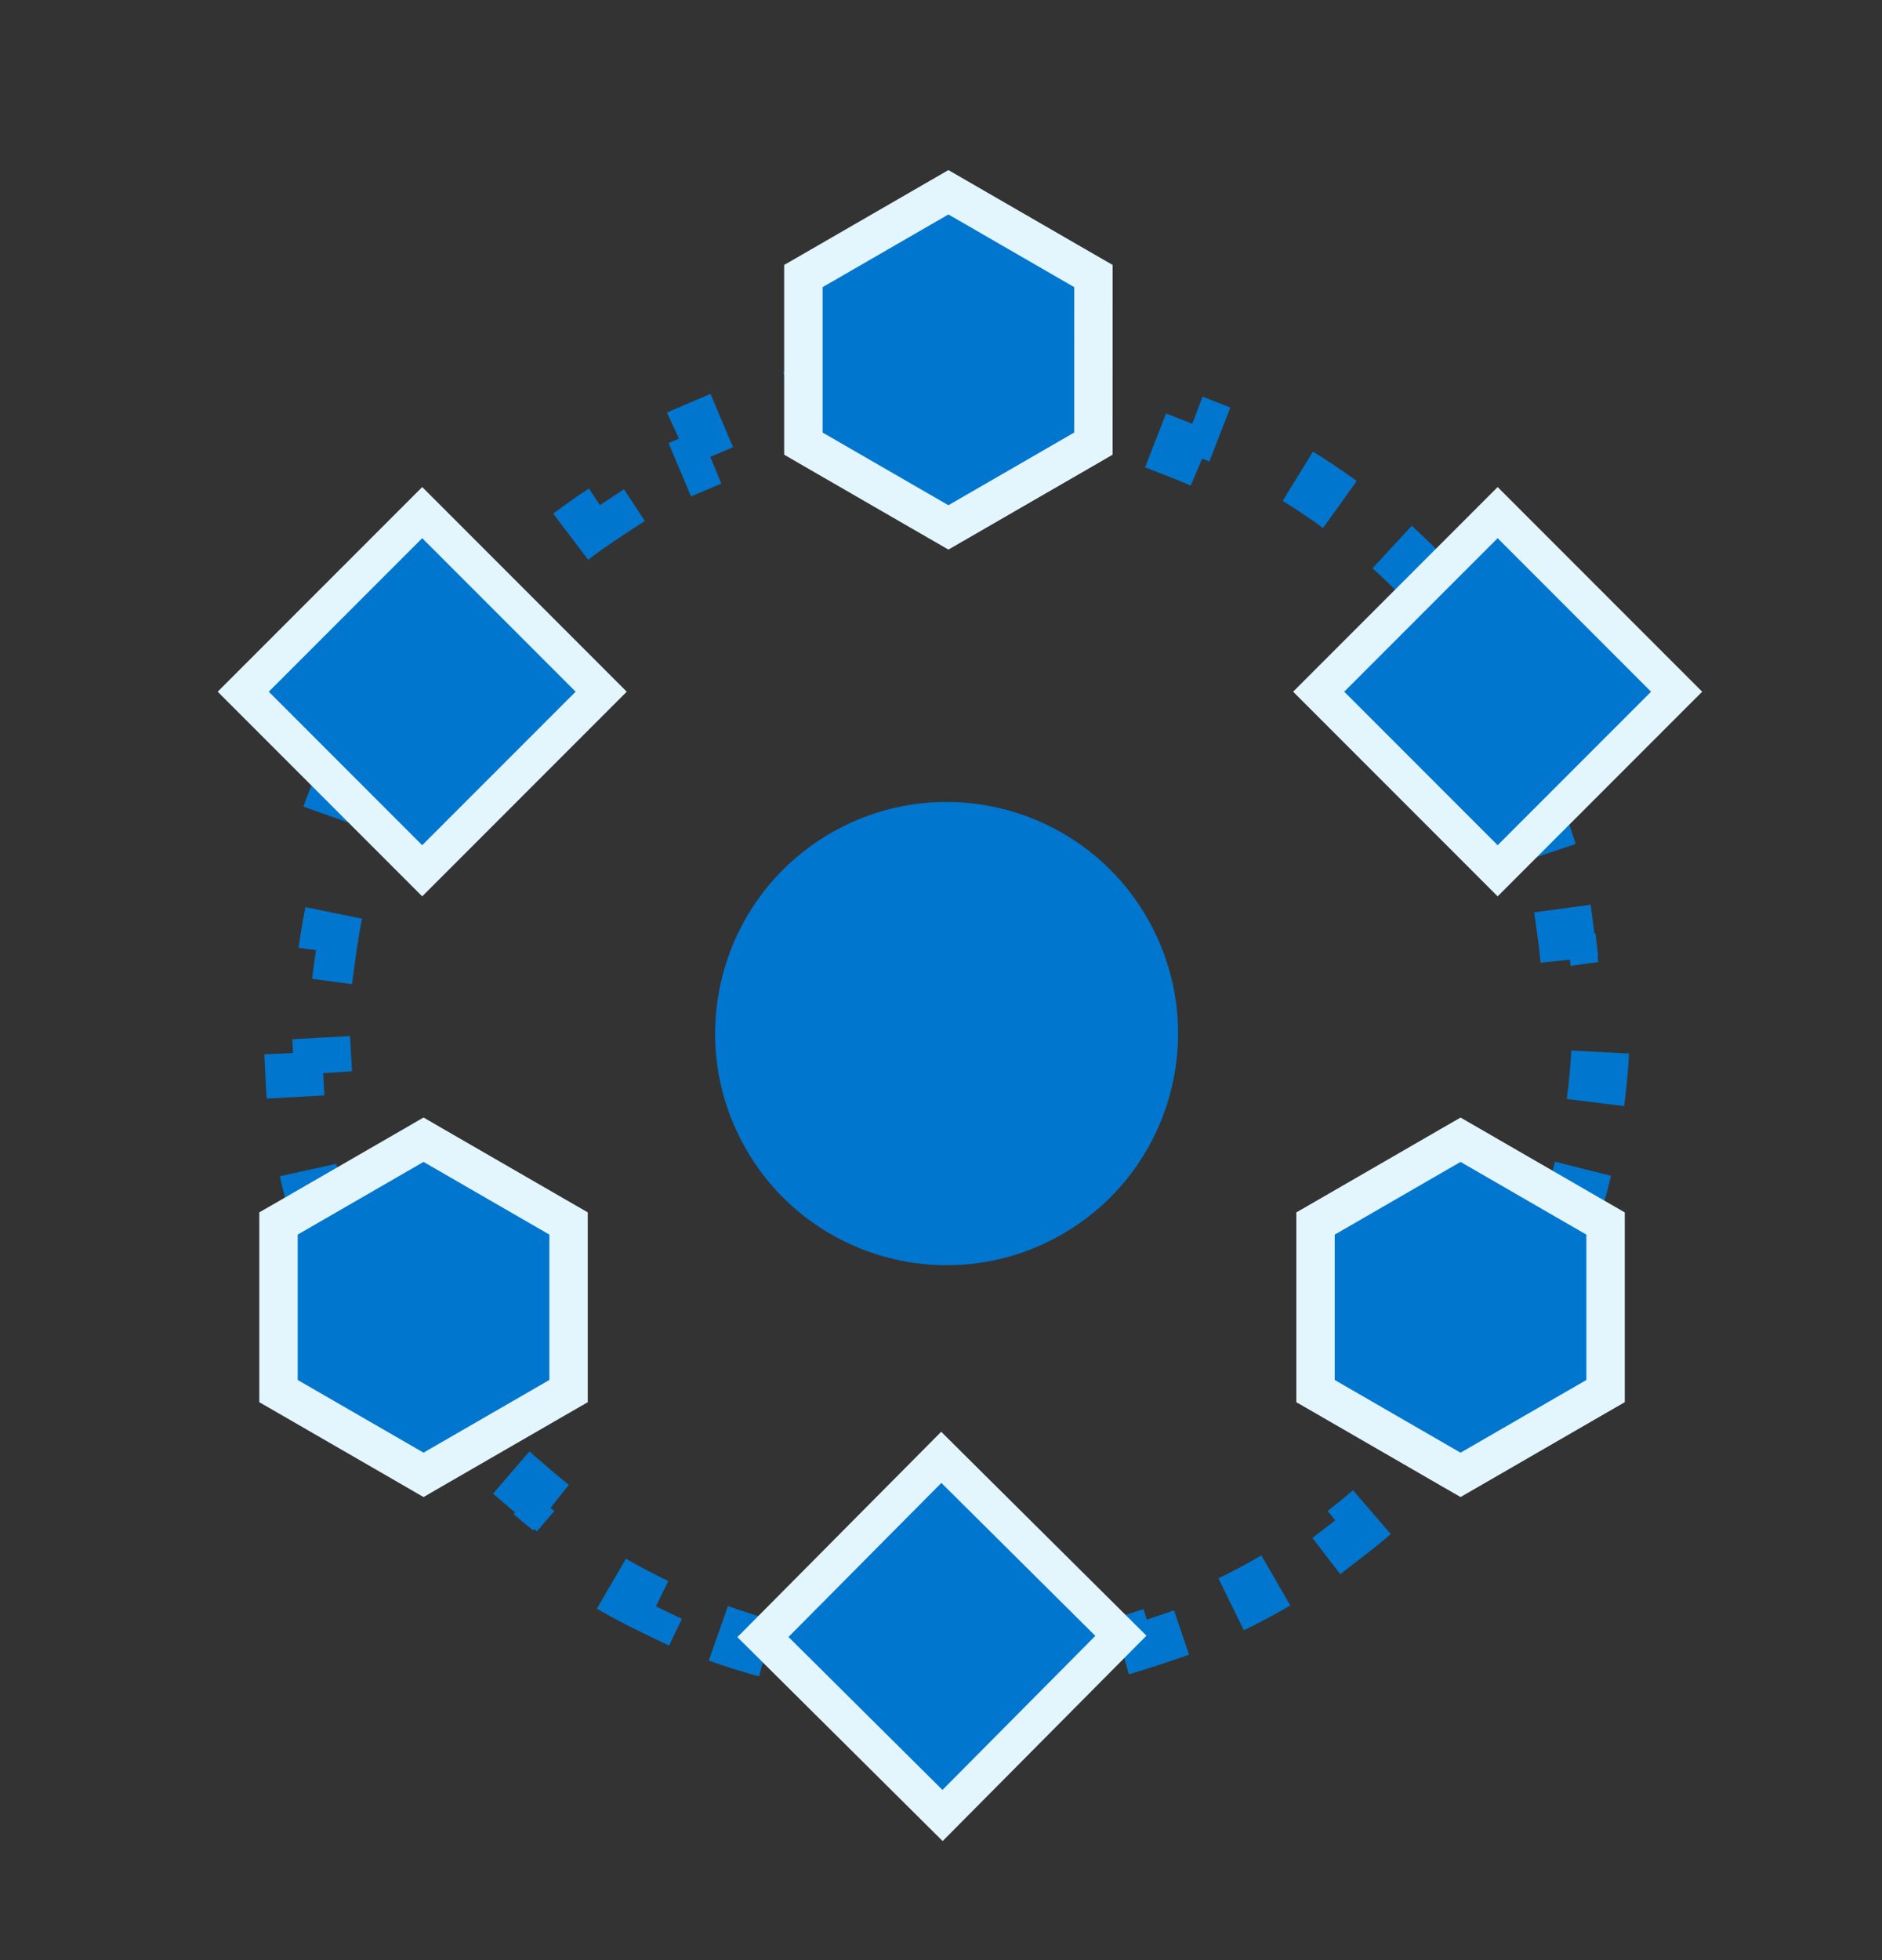
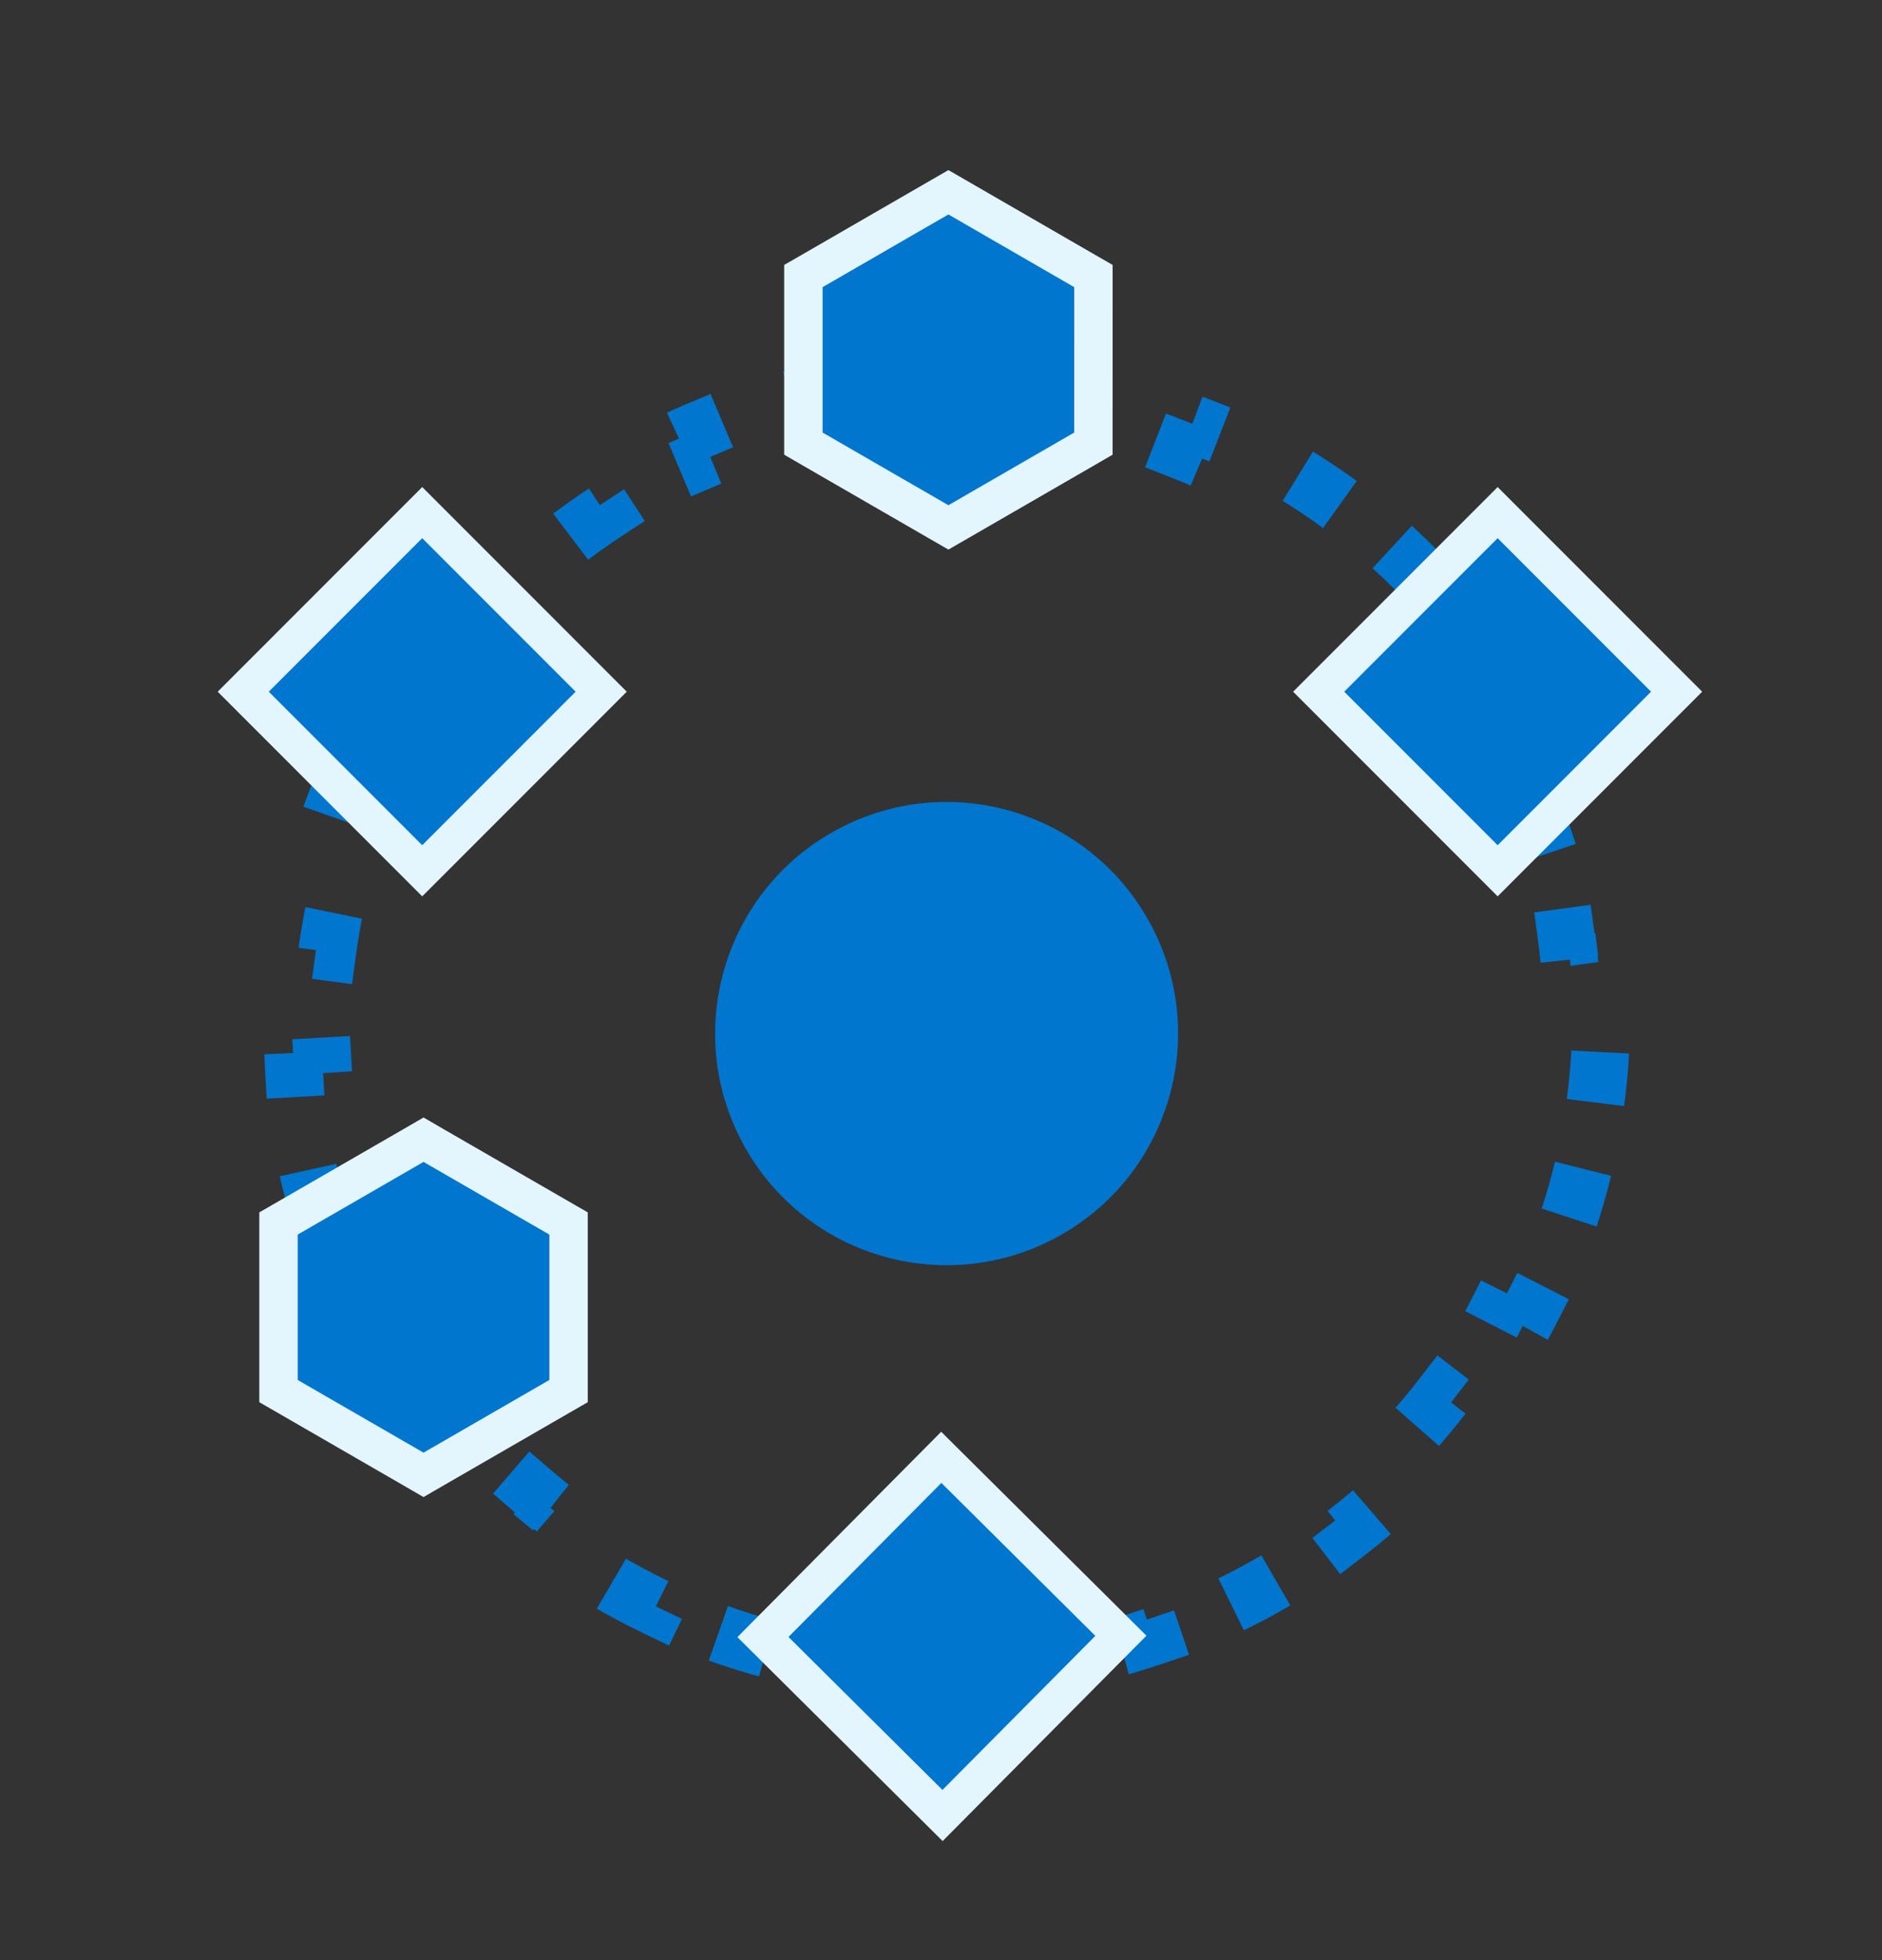
<svg xmlns="http://www.w3.org/2000/svg" width="49" height="51" viewBox="0 0 49 51" fill="none">
  <rect x="0" y="0" width="49" height="51" fill="#333333" stroke="none" />
-   <path d="M38.873 17.268C39.447 18.124 39.949 19.044 40.364 20.024L39.672 20.318C39.752 20.507 39.829 20.698 39.902 20.891C39.975 21.085 40.045 21.279 40.11 21.473L40.824 21.233C41.163 22.242 41.399 23.263 41.538 24.284L40.792 24.385C40.847 24.794 40.886 25.203 40.909 25.611L41.66 25.569C41.72 26.622 41.677 27.67 41.538 28.7L40.792 28.6C40.737 29.008 40.667 29.414 40.581 29.815L41.317 29.973C41.097 30.997 40.782 31.998 40.378 32.962L39.684 32.672C39.525 33.051 39.351 33.425 39.163 33.791L39.834 34.134C39.359 35.062 38.798 35.949 38.157 36.781L37.561 36.322C37.31 36.647 37.047 36.964 36.771 37.271L37.331 37.774C36.637 38.546 35.869 39.26 35.032 39.904L34.573 39.307C34.248 39.557 33.913 39.796 33.567 40.023L33.979 40.652C33.118 41.217 32.195 41.712 31.214 42.126L30.921 41.433C30.732 41.513 30.54 41.59 30.346 41.663C30.152 41.737 29.958 41.806 29.763 41.872L30.004 42.585C28.996 42.927 27.977 43.169 26.958 43.319L26.849 42.574C26.439 42.634 26.03 42.678 25.621 42.707L25.674 43.458C24.62 43.532 23.572 43.508 22.541 43.391L22.626 42.643C22.215 42.596 21.808 42.535 21.405 42.458L21.264 43.197C20.232 43 19.224 42.709 18.253 42.33L18.526 41.629C18.142 41.479 17.765 41.315 17.394 41.137L17.068 41.815C16.125 41.362 15.225 40.823 14.381 40.202L14.827 39.596C14.496 39.353 14.174 39.096 13.862 38.828L13.371 39.398C12.583 38.719 11.855 37.964 11.201 37.137L11.791 36.67C11.537 36.349 11.294 36.017 11.064 35.675L10.44 36.094C9.865 35.239 9.364 34.318 8.948 33.339L9.641 33.044C9.561 32.856 9.484 32.665 9.411 32.471C9.337 32.278 9.268 32.084 9.202 31.889L8.489 32.129C8.15 31.12 7.914 30.1 7.775 29.078L8.521 28.977C8.466 28.568 8.427 28.159 8.404 27.751L7.652 27.793C7.593 26.74 7.636 25.692 7.774 24.662L8.52 24.762C8.575 24.354 8.646 23.949 8.732 23.547L7.996 23.389C8.216 22.365 8.53 21.364 8.935 20.4L9.629 20.691C9.788 20.311 9.961 19.938 10.149 19.571L9.479 19.228C9.954 18.3 10.515 17.413 11.156 16.581L11.752 17.04C12.003 16.715 12.266 16.398 12.542 16.091L11.982 15.588C12.675 14.816 13.443 14.102 14.281 13.458L14.74 14.055C15.064 13.805 15.4 13.566 15.746 13.339L15.333 12.71C16.195 12.146 17.118 11.65 18.099 11.236L18.392 11.93C18.581 11.85 18.773 11.773 18.966 11.699C19.16 11.626 19.355 11.556 19.549 11.49L19.308 10.777C20.317 10.436 21.336 10.193 22.355 10.043L22.464 10.788C22.873 10.728 23.283 10.684 23.692 10.655L23.639 9.904C24.693 9.83 25.741 9.854 26.772 9.971L26.687 10.719C27.097 10.766 27.504 10.828 27.908 10.905L28.049 10.165C29.081 10.363 30.089 10.653 31.06 11.032L30.787 11.733C31.17 11.883 31.548 12.047 31.919 12.226L32.245 11.547C33.188 12 34.087 12.54 34.931 13.16L34.486 13.766C34.817 14.01 35.139 14.266 35.451 14.535L35.942 13.965C36.73 14.643 37.457 15.399 38.112 16.225L37.522 16.692C37.776 17.013 38.018 17.345 38.248 17.688L38.873 17.268Z" stroke="#0076CF" stroke-width="1.505" stroke-miterlimit="9.599" stroke-dasharray="1.32 3.2" />
+   <path d="M38.873 17.268C39.447 18.124 39.949 19.044 40.364 20.024L39.672 20.318C39.752 20.507 39.829 20.698 39.902 20.891C39.975 21.085 40.045 21.279 40.11 21.473L40.824 21.233C41.163 22.242 41.399 23.263 41.538 24.284L40.792 24.385C40.847 24.794 40.886 25.203 40.909 25.611L41.66 25.569C41.72 26.622 41.677 27.67 41.538 28.7L40.792 28.6C40.737 29.008 40.667 29.414 40.581 29.815L41.317 29.973C41.097 30.997 40.782 31.998 40.378 32.962L39.684 32.672C39.525 33.051 39.351 33.425 39.163 33.791L39.834 34.134C39.359 35.062 38.798 35.949 38.157 36.781L37.561 36.322C37.31 36.647 37.047 36.964 36.771 37.271L37.331 37.774C36.637 38.546 35.869 39.26 35.032 39.904L34.573 39.307C34.248 39.557 33.913 39.796 33.567 40.023L33.979 40.652C33.118 41.217 32.195 41.712 31.214 42.126L30.921 41.433C30.732 41.513 30.54 41.59 30.346 41.663C30.152 41.737 29.958 41.806 29.763 41.872L30.004 42.585C28.996 42.927 27.977 43.169 26.958 43.319L26.849 42.574C26.439 42.634 26.03 42.678 25.621 42.707L25.674 43.458C24.62 43.532 23.572 43.508 22.541 43.391L22.626 42.643C22.215 42.596 21.808 42.535 21.405 42.458L21.264 43.197C20.232 43 19.224 42.709 18.253 42.33L18.526 41.629C18.142 41.479 17.765 41.315 17.394 41.137L17.068 41.815C16.125 41.362 15.225 40.823 14.381 40.202L14.827 39.596C14.496 39.353 14.174 39.096 13.862 38.828L13.371 39.398C12.583 38.719 11.855 37.964 11.201 37.137L11.791 36.67C11.537 36.349 11.294 36.017 11.064 35.675L10.44 36.094C9.865 35.239 9.364 34.318 8.948 33.339L9.641 33.044C9.561 32.856 9.484 32.665 9.411 32.471C9.337 32.278 9.268 32.084 9.202 31.889L8.489 32.129C8.15 31.12 7.914 30.1 7.775 29.078L8.521 28.977C8.466 28.568 8.427 28.159 8.404 27.751L7.652 27.793C7.593 26.74 7.636 25.692 7.774 24.662L8.52 24.762C8.575 24.354 8.646 23.949 8.732 23.547L7.996 23.389C8.216 22.365 8.53 21.364 8.935 20.4L9.629 20.691C9.788 20.311 9.961 19.938 10.149 19.571L9.479 19.228C9.954 18.3 10.515 17.413 11.156 16.581L11.752 17.04C12.003 16.715 12.266 16.398 12.542 16.091L11.982 15.588C12.675 14.816 13.443 14.102 14.281 13.458L14.74 14.055C15.064 13.805 15.4 13.566 15.746 13.339L15.333 12.71C16.195 12.146 17.118 11.65 18.099 11.236L18.392 11.93C18.581 11.85 18.773 11.773 18.966 11.699C19.16 11.626 19.355 11.556 19.549 11.49L19.308 10.777C20.317 10.436 21.336 10.193 22.355 10.043L22.464 10.788C22.873 10.728 23.283 10.684 23.692 10.655L23.639 9.904C24.693 9.83 25.741 9.854 26.772 9.971L26.687 10.719C27.097 10.766 27.504 10.828 27.908 10.905L28.049 10.165C29.081 10.363 30.089 10.653 31.06 11.032L30.787 11.733C31.17 11.883 31.548 12.047 31.919 12.226L32.245 11.547C33.188 12 34.087 12.54 34.931 13.16L34.486 13.766C34.817 14.01 35.139 14.266 35.451 14.535L35.942 13.965C36.73 14.643 37.457 15.399 38.112 16.225L37.522 16.692C37.776 17.013 38.018 17.345 38.248 17.688L38.873 17.268" stroke="#0076CF" stroke-width="1.505" stroke-miterlimit="9.599" stroke-dasharray="1.32 3.2" />
  <rect x="34.333" y="17.998" width="6.59" height="6.59" transform="rotate(-45 34.333 17.998)" fill="#0076CF" stroke="#E3F5FD" stroke-width="0.941" />
  <path d="M21.167 7.039L20.917 7.183L20.917 7.472L20.917 11.255L20.917 11.543L21.167 11.688L24.443 13.579L24.693 13.723L24.943 13.579L28.218 11.688L28.468 11.543L28.468 11.255L28.469 7.472L28.469 7.183L28.219 7.039L24.943 5.147L24.693 5.003L24.443 5.147L21.167 7.039Z" fill="#0076CF" stroke="#E3F5FD" />
-   <path d="M34.501 31.692L34.251 31.836L34.251 32.125L34.251 35.907L34.251 36.196L34.501 36.34L37.777 38.232L38.027 38.376L38.277 38.232L41.553 36.34L41.803 36.196L41.803 35.907L41.803 32.125L41.803 31.836L41.553 31.692L38.277 29.8L38.027 29.656L37.777 29.8L34.501 31.692Z" fill="#0076CF" stroke="#E3F5FD" />
  <path d="M7.501 31.691L7.251 31.835L7.251 32.124L7.251 35.907L7.251 36.196L7.501 36.34L10.777 38.231L11.027 38.376L11.277 38.231L14.553 36.34L14.803 36.196L14.803 35.907L14.803 32.124L14.803 31.835L14.553 31.691L11.277 29.8L11.027 29.655L10.777 29.8L7.501 31.691Z" fill="#0076CF" stroke="#E3F5FD" />
  <rect x="19.864" y="42.596" width="6.59" height="6.59" transform="rotate(-45.202 19.864 42.596)" fill="#0076CF" stroke="#E3F5FD" stroke-width="0.941" />
  <rect x="6.333" y="17.998" width="6.59" height="6.59" transform="rotate(-45 6.333 17.998)" fill="#0076CF" stroke="#E3F5FD" stroke-width="0.941" />
  <circle cx="24.646" cy="26.894" r="6.026" transform="rotate(-29.477 24.646 26.894)" fill="#0076CF" />
</svg>